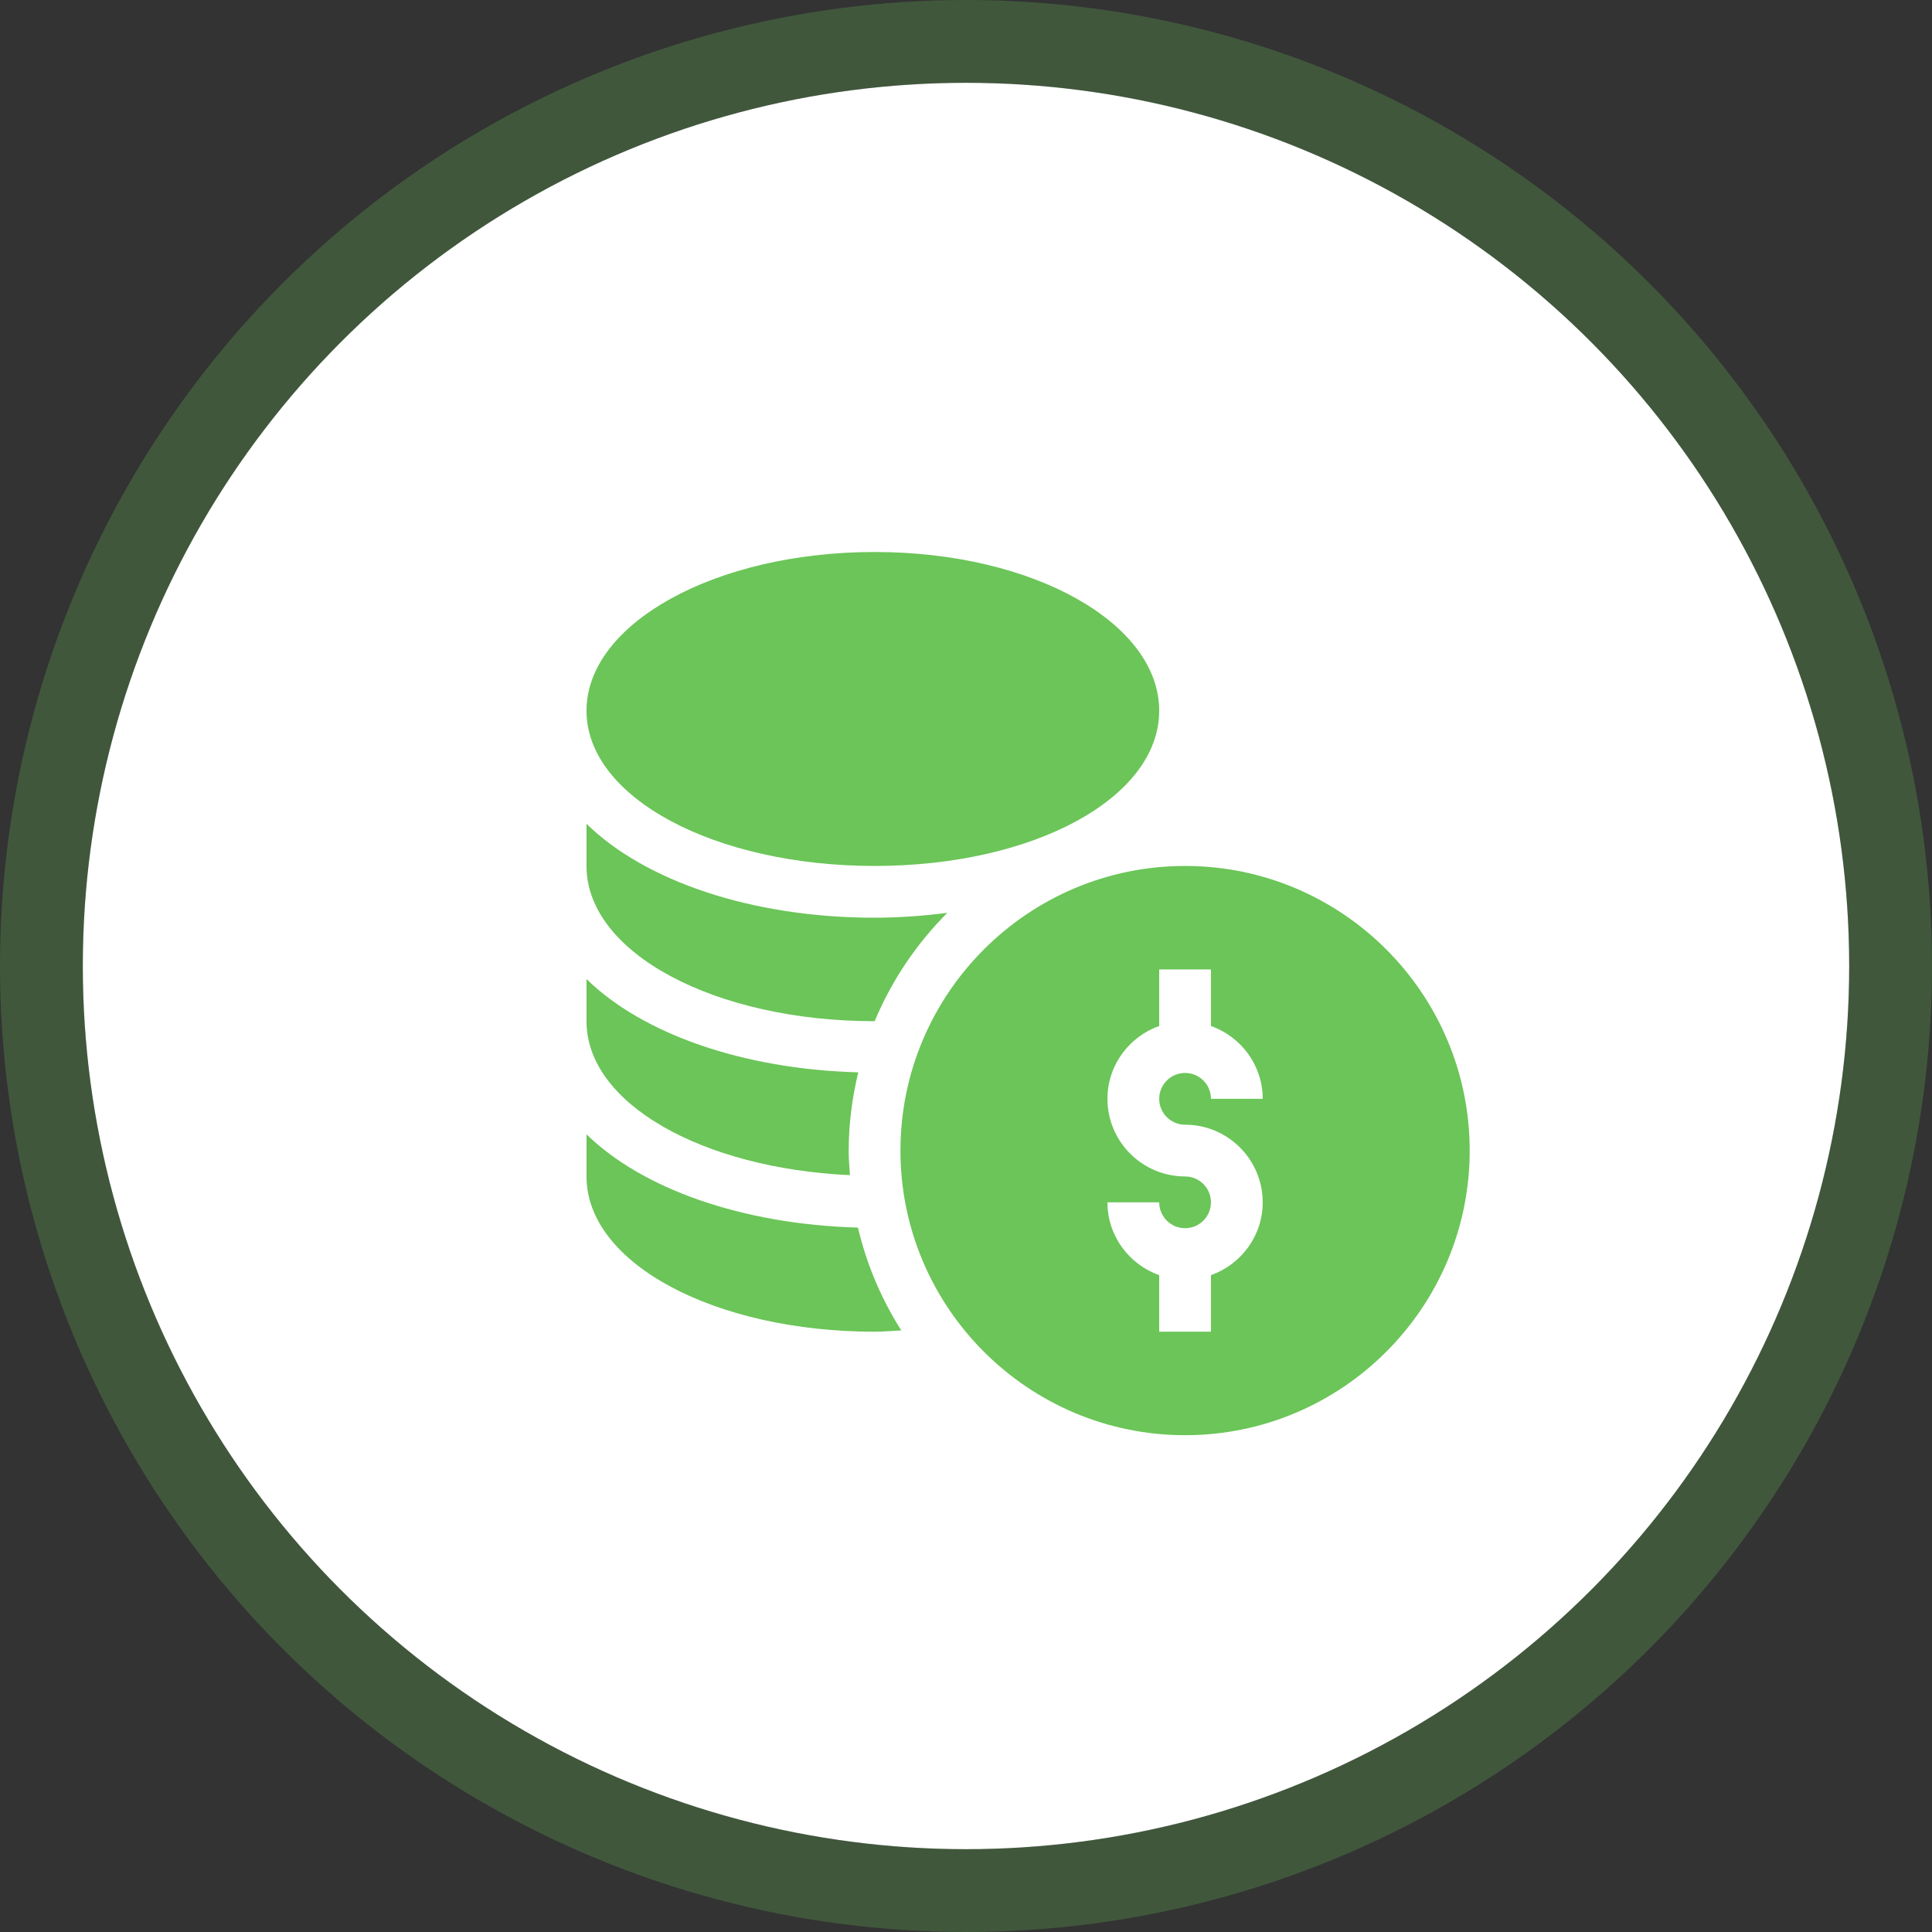
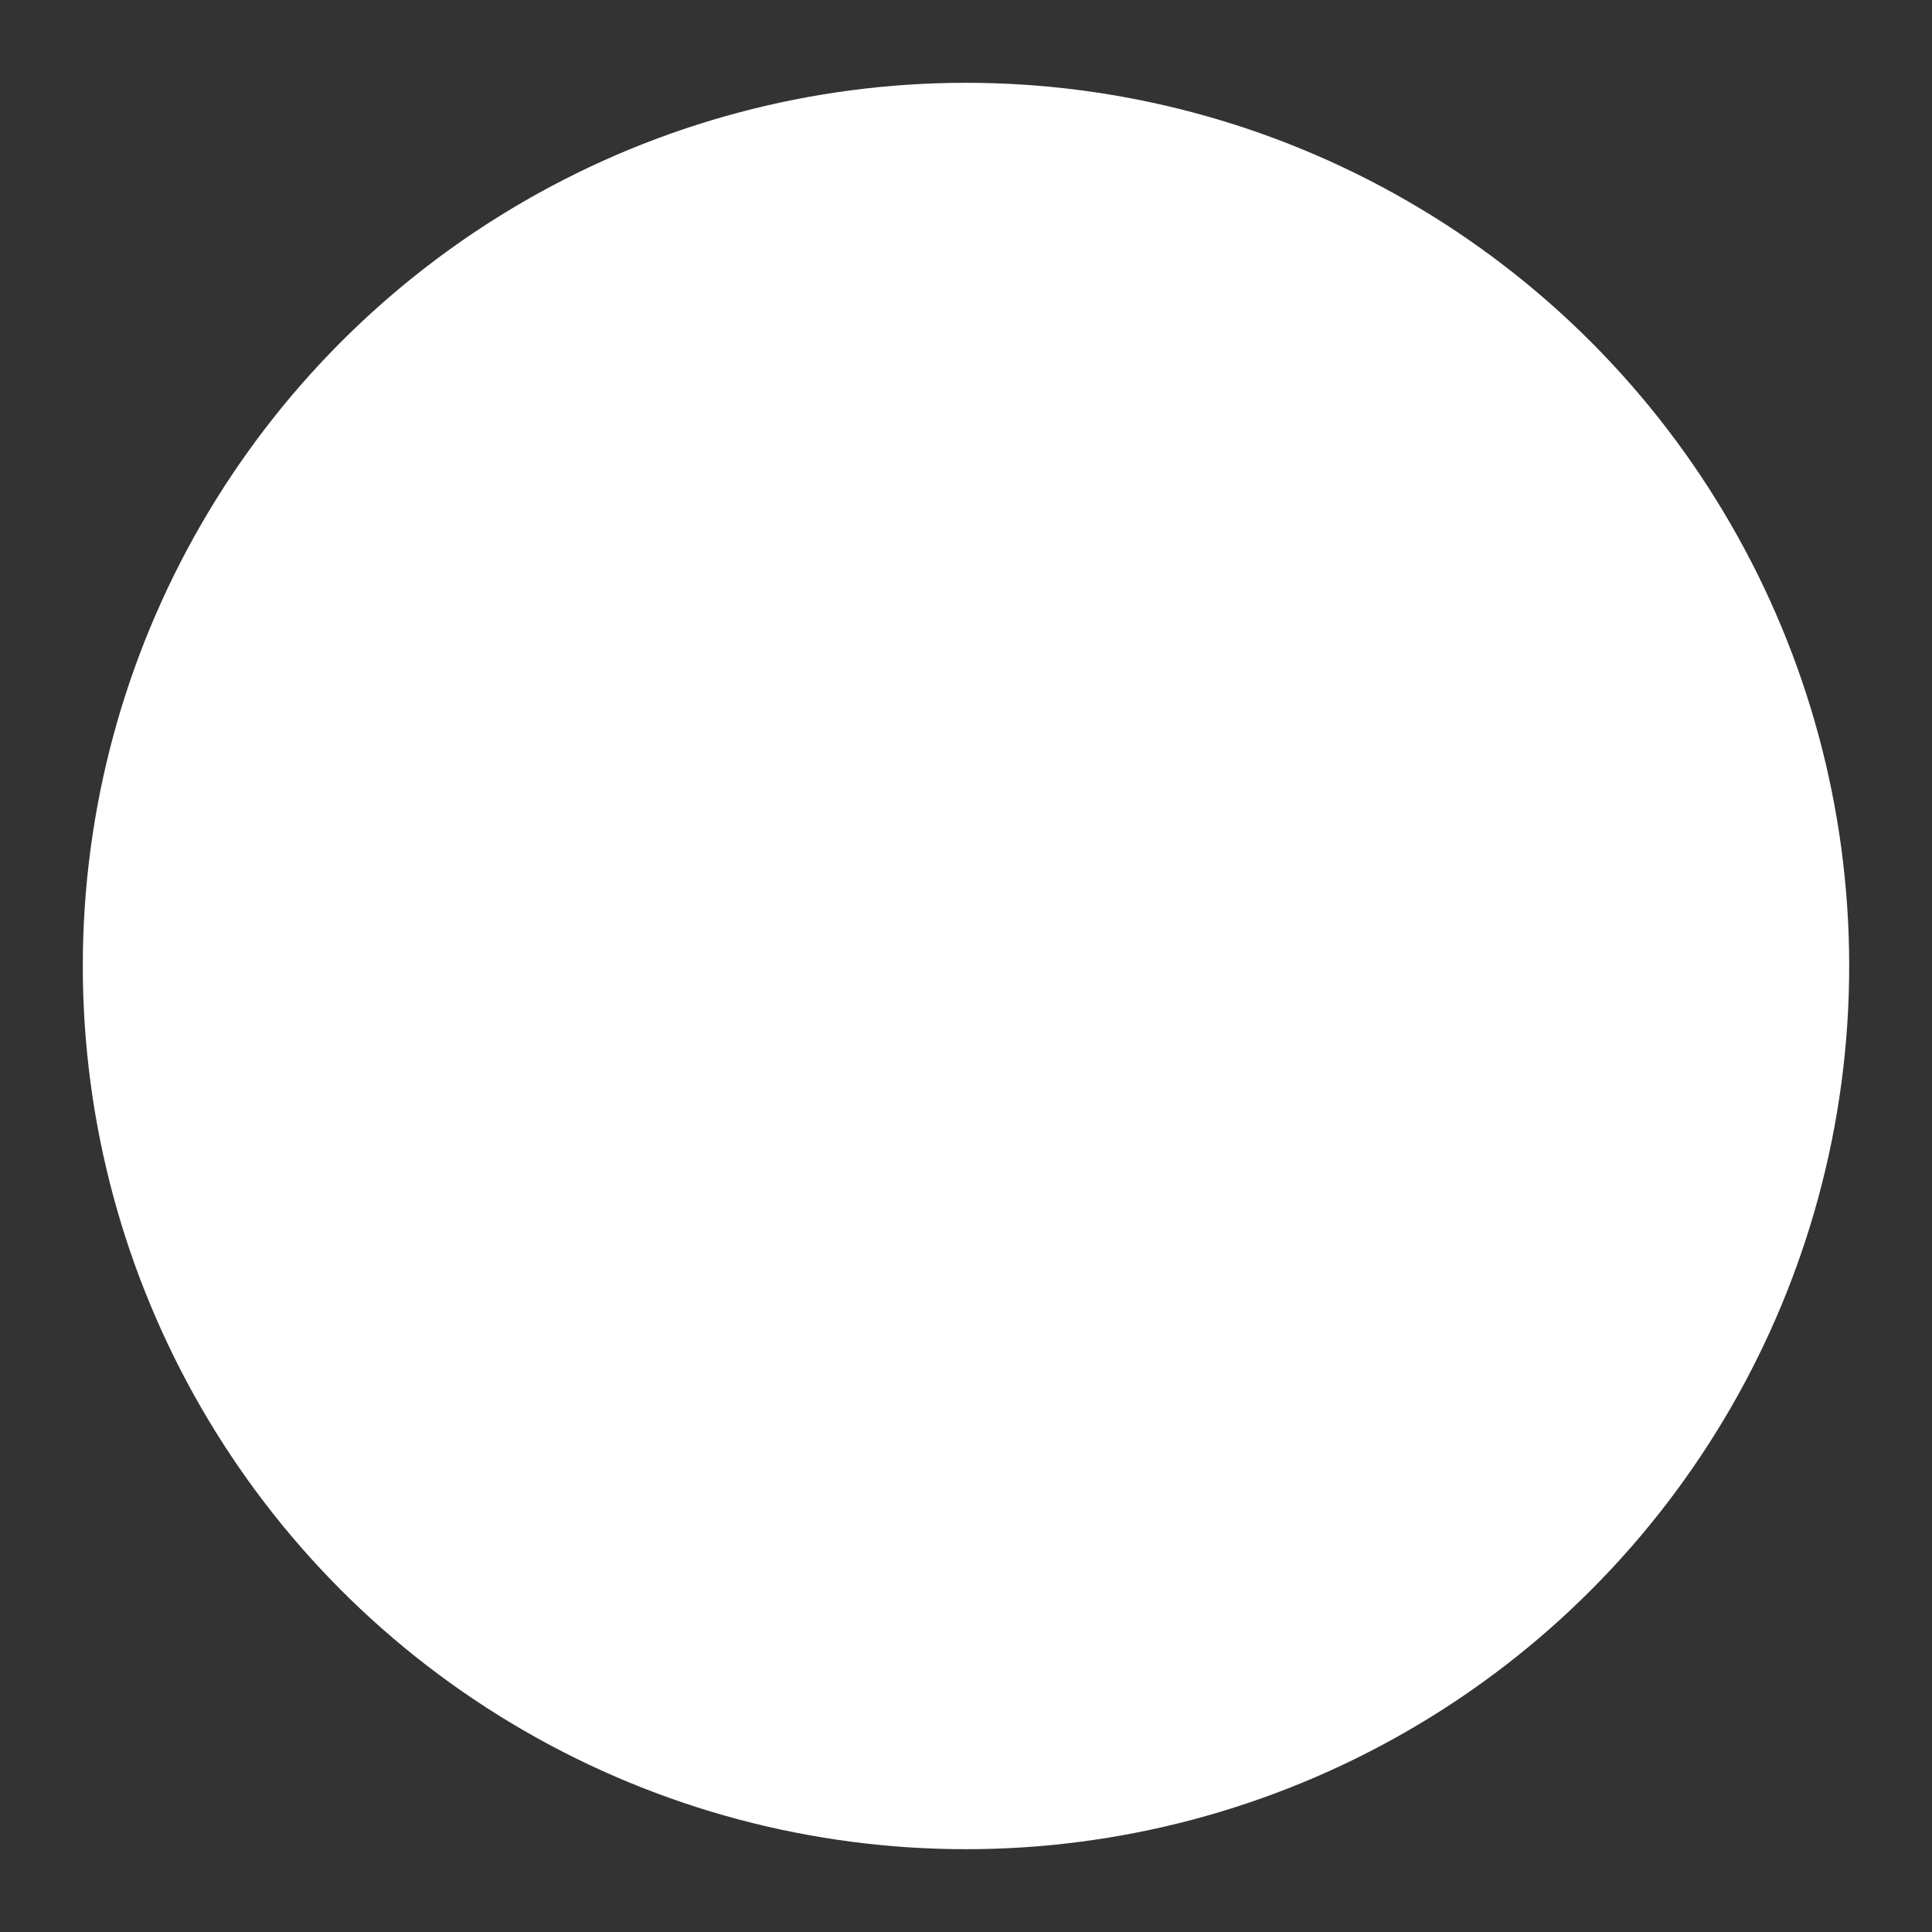
<svg xmlns="http://www.w3.org/2000/svg" width="70" height="70" viewBox="0 0 70 70" fill="none">
  <rect x="0" y="0" width="70" height="70" fill="#333333" stroke="none" />
  <circle cx="35" cy="35" r="32" fill="white" />
-   <circle cx="35" cy="35" r="33.5" stroke="#6BC558" stroke-opacity="0.25" stroke-width="3" />
  <g clip-path="url(#clip0_3947_2592)">
    <path d="M42.938 31.375C37.251 31.375 32.625 36.001 32.625 41.688C32.625 47.374 37.251 52 42.938 52C48.624 52 53.25 47.374 53.25 41.688C53.25 36.001 48.624 31.375 42.938 31.375ZM42.938 40.75C44.488 40.75 45.75 42.012 45.75 43.562C45.75 44.783 44.964 45.814 43.875 46.202V48.25H42V46.202C40.911 45.814 40.125 44.783 40.125 43.562H42C42 44.08 42.42 44.5 42.938 44.5C43.455 44.5 43.875 44.08 43.875 43.562C43.875 43.045 43.455 42.625 42.938 42.625C41.387 42.625 40.125 41.363 40.125 39.812C40.125 38.592 40.911 37.561 42 37.173V35.125H43.875V37.173C44.964 37.561 45.75 38.592 45.75 39.812H43.875C43.875 39.295 43.455 38.875 42.938 38.875C42.42 38.875 42 39.295 42 39.812C42 40.33 42.42 40.75 42.938 40.75Z" fill="#6BC558" />
    <path d="M31.688 31.375C37.47 31.375 42 28.904 42 25.75C42 22.596 37.47 20 31.688 20C25.905 20 21.25 22.596 21.25 25.75C21.25 28.904 25.905 31.375 31.688 31.375Z" fill="#6BC558" />
-     <path d="M21.25 41.098V42.625C21.25 45.779 25.905 48.25 31.688 48.25C32.016 48.25 32.333 48.22 32.656 48.204C31.937 47.074 31.401 45.819 31.085 44.478C26.903 44.362 23.273 43.077 21.25 41.098Z" fill="#6BC558" />
-     <path d="M30.795 42.578C30.774 42.283 30.75 41.988 30.75 41.688C30.75 40.71 30.878 39.764 31.096 38.853C26.91 38.74 23.274 37.454 21.25 35.473V37C21.25 39.987 25.454 42.334 30.795 42.578Z" fill="#6BC558" />
+     <path d="M30.795 42.578C30.774 42.283 30.75 41.988 30.75 41.688C26.91 38.74 23.274 37.454 21.25 35.473V37C21.25 39.987 25.454 42.334 30.795 42.578Z" fill="#6BC558" />
    <path d="M31.688 37C31.689 37 31.689 37 31.69 37C32.309 35.522 33.208 34.19 34.324 33.074C33.477 33.181 32.602 33.25 31.688 33.25C27.236 33.25 23.37 31.923 21.25 29.848V31.375C21.25 34.529 25.905 37 31.688 37Z" fill="#6BC558" />
  </g>
  <defs>
    <clipPath id="clip0_3947_2592">
-       <rect width="32" height="32" fill="white" transform="translate(21.25 20)" />
-     </clipPath>
+       </clipPath>
  </defs>
</svg>